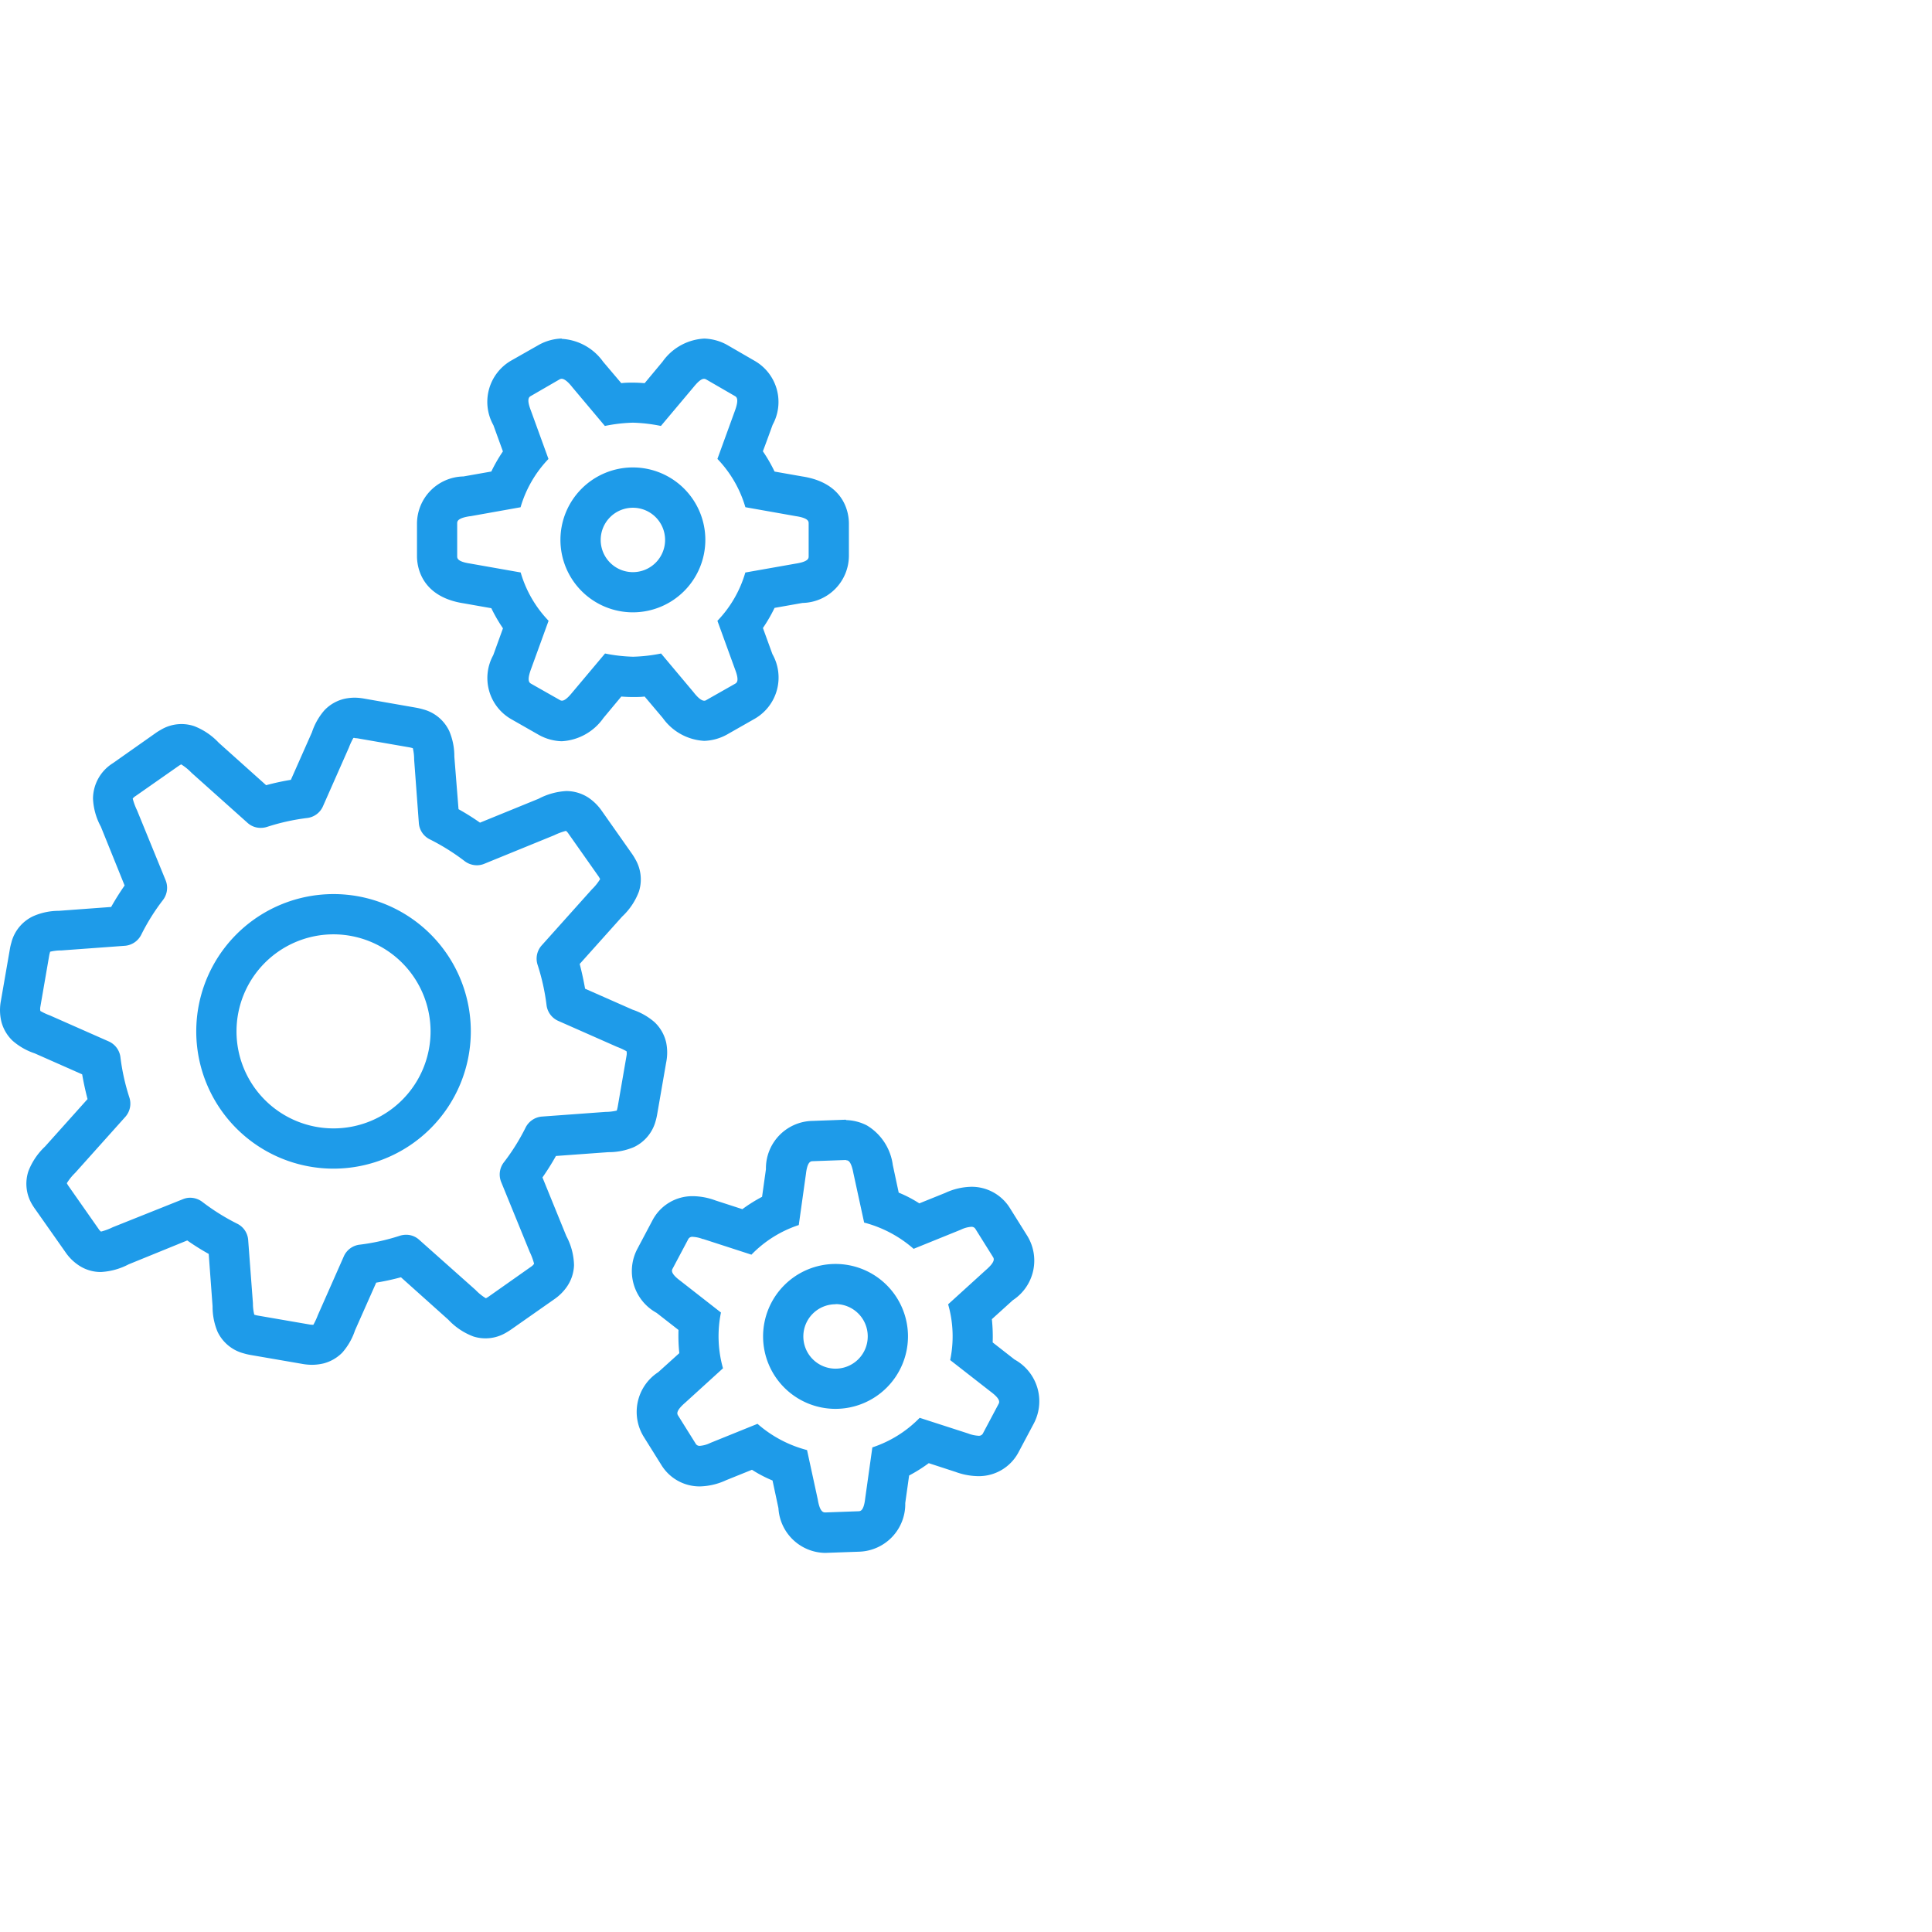
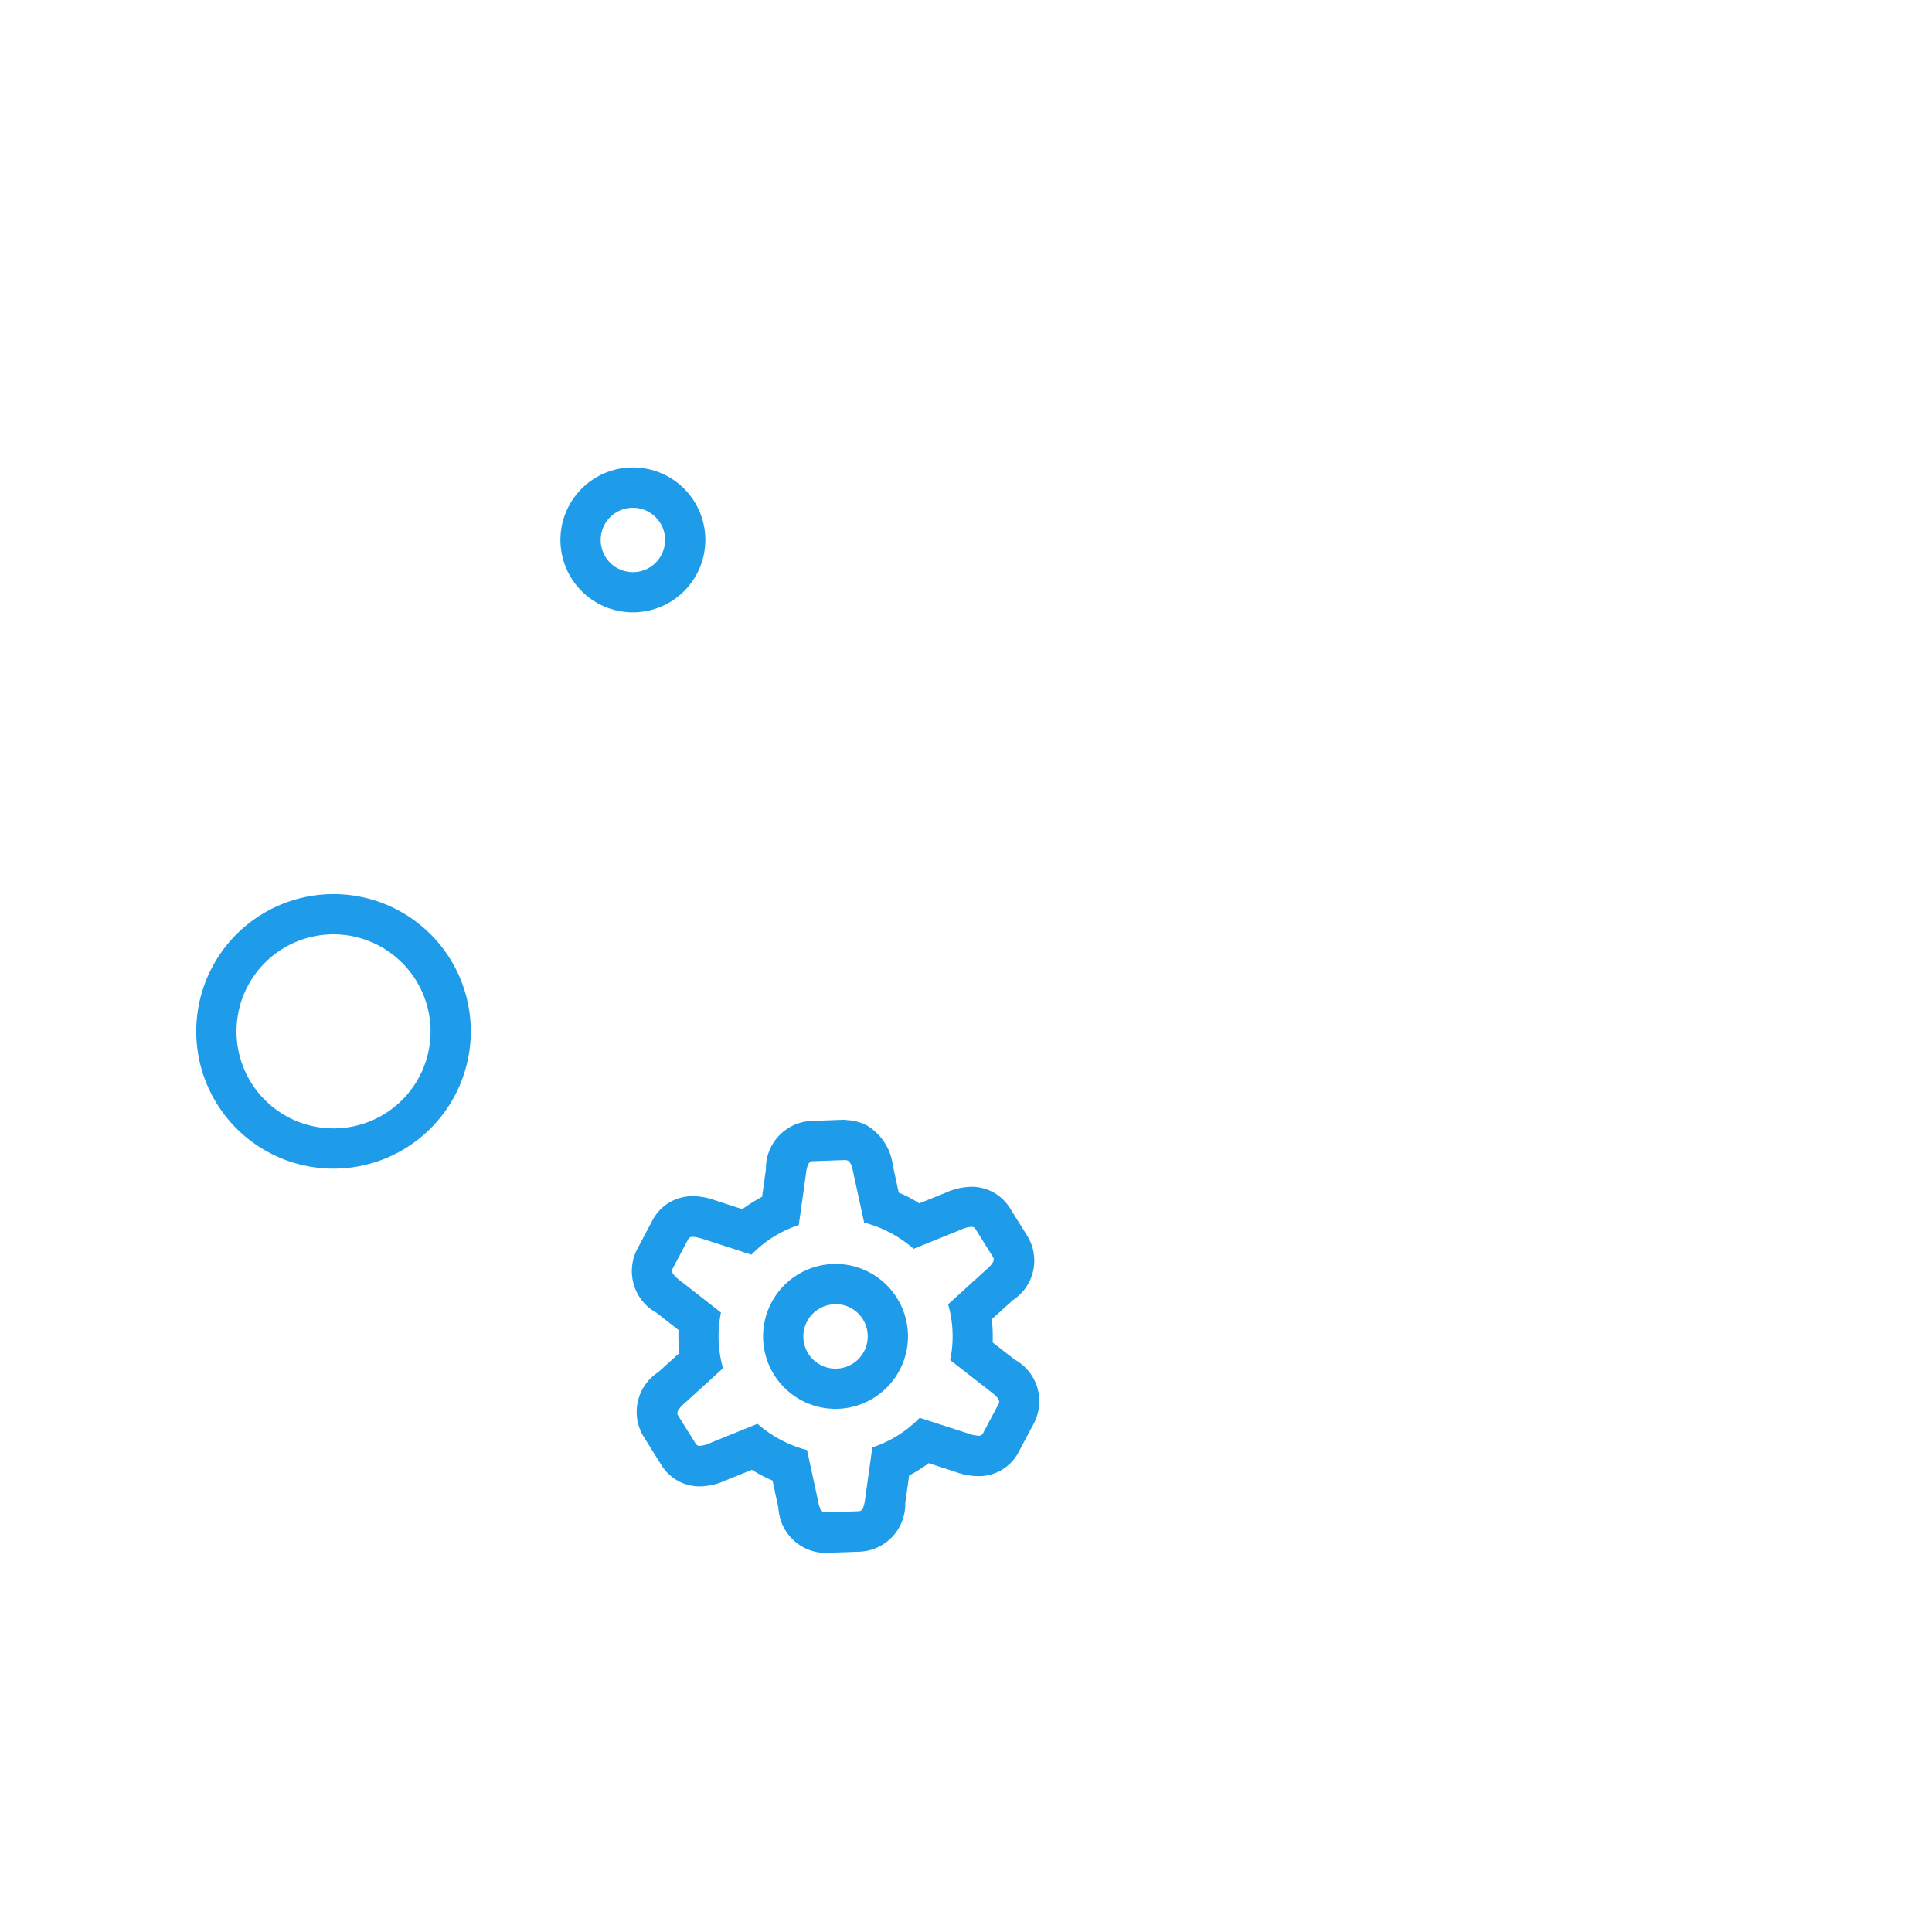
<svg xmlns="http://www.w3.org/2000/svg" viewBox="0 0 36 36">
  <defs>
    <style>.cls-1{fill:none;}.cls-2{fill:#1e9be9;}</style>
  </defs>
  <g id="Blank_boxes" data-name="Blank boxes">
-     <rect class="cls-1" width="36" height="36" />
-   </g>
+     </g>
  <g id="Outlined_blue" data-name="Outlined blue">
-     <path class="cls-2" d="M10.465,7.058c.037,0,.1.03.2.158l.606.721h0a2.976,2.976,0,0,1,.522-.061,2.976,2.976,0,0,1,.522.061h0l.611-.727c.1-.123.155-.151.192-.151a.083.083,0,0,1,.045.014l.529.306c.03.017.086.049,0,.281l-.324.891a2.179,2.179,0,0,1,.521.9l.942.167c.237.036.237.1.237.136v.611c0,.038,0,.1-.246.138l-.934.165a2.169,2.169,0,0,1-.52.9l.327.9c.087.224.033.255,0,.274l-.529.3a.076.076,0,0,1-.043.015c-.038,0-.1-.03-.2-.159l-.605-.721h0a2.96,2.96,0,0,1-.522.06,2.97,2.97,0,0,1-.522-.06h0l-.611.727c-.1.123-.155.152-.192.152a.079.079,0,0,1-.044-.015l-.529-.3c-.033-.019-.087-.05,0-.282l.324-.892a2.169,2.169,0,0,1-.52-.9L8.756,10.5c-.237-.036-.237-.1-.237-.136V9.755c0-.038,0-.1.237-.136l.009,0L9.7,9.452a2.179,2.179,0,0,1,.52-.9l-.327-.9c-.087-.224-.033-.255,0-.274l.529-.306a.088.088,0,0,1,.044-.014m0-.75a.94.94,0,0,0-.42.115l-.528.3a.888.888,0,0,0-.324,1.2l.177.488a2.9,2.9,0,0,0-.216.375l-.52.092a.882.882,0,0,0-.865.876v.611c0,.174.063.755.875.878l.51.09a2.971,2.971,0,0,0,.217.375l-.181.5a.883.883,0,0,0,.329,1.189l.526.3a.937.937,0,0,0,.42.115,1.018,1.018,0,0,0,.778-.433l.333-.4c.073.006.144.009.217.009s.145,0,.218-.009l.338.4a1.016,1.016,0,0,0,.773.426.941.941,0,0,0,.42-.116l.527-.3a.886.886,0,0,0,.323-1.2l-.177-.487a2.971,2.971,0,0,0,.217-.375l.52-.092a.882.882,0,0,0,.865-.876V9.755c0-.175-.063-.755-.874-.878l-.511-.09a2.831,2.831,0,0,0-.218-.378c.055-.143.114-.307.182-.494a.883.883,0,0,0-.326-1.186l-.529-.306a.936.936,0,0,0-.42-.114,1.018,1.018,0,0,0-.777.431l-.333.4c-.073-.006-.144-.01-.218-.01s-.145,0-.217.01l-.339-.4a1.017,1.017,0,0,0-.772-.426Z" />
    <path class="cls-2" d="M15.766,21.62a.072.072,0,0,1,.036.008c.032.017.07.071.1.233l.2.92,0,0a2.272,2.272,0,0,1,.922.489h0l.881-.357a.518.518,0,0,1,.191-.053.084.084,0,0,1,.082.043l.324.518c.019.03.053.085-.135.247l-.7.636a2.159,2.159,0,0,1,.038,1.039l.755.589c.192.143.163.2.145.232l-.286.539a.085.085,0,0,1-.091.05.631.631,0,0,1-.191-.043l-.9-.291a2.187,2.187,0,0,1-.882.551l-.133.948c-.027.239-.09.241-.128.242l-.61.022h-.009c-.038,0-.1-.016-.137-.241l-.2-.921v0a2.263,2.263,0,0,1-.923-.489h0l-.88.356a.529.529,0,0,1-.192.054.082.082,0,0,1-.082-.044l-.324-.518c-.02-.031-.053-.084.135-.246l.7-.637a2.2,2.2,0,0,1-.038-1.039l-.754-.589c-.193-.143-.163-.2-.145-.232l.286-.539a.085.085,0,0,1,.091-.05.6.6,0,0,1,.181.04l.009,0,.9.292a2.171,2.171,0,0,1,.882-.552l.133-.948c.027-.238.09-.241.128-.242l.61-.022h.01m0-.75h-.038l-.609.022a.885.885,0,0,0-.846.9l-.072.514a2.854,2.854,0,0,0-.367.23l-.5-.162a1.242,1.242,0,0,0-.42-.08.839.839,0,0,0-.754.448l-.286.54a.887.887,0,0,0,.361,1.186l.409.319a3.114,3.114,0,0,0,.015.432l-.392.354A.883.883,0,0,0,12,26.78l.323.517a.835.835,0,0,0,.718.4,1.219,1.219,0,0,0,.49-.116l.481-.194a2.392,2.392,0,0,0,.383.2l.11.515a.885.885,0,0,0,.87.834l.646-.023a.887.887,0,0,0,.847-.906l.072-.513a2.913,2.913,0,0,0,.366-.23l.5.163a1.267,1.267,0,0,0,.421.079.836.836,0,0,0,.753-.448l.287-.54a.887.887,0,0,0-.362-1.185l-.408-.319a3.123,3.123,0,0,0-.015-.433l.391-.354a.881.881,0,0,0,.268-1.2l-.324-.518a.838.838,0,0,0-.718-.395,1.208,1.208,0,0,0-.488.115l-.481.194a2.31,2.31,0,0,0-.384-.2l-.11-.515a1.014,1.014,0,0,0-.482-.737.9.9,0,0,0-.388-.1Z" />
-     <path class="cls-2" d="M6.61,13.754a.383.383,0,0,1,.058.005l.956.166a.5.5,0,0,1,.069.017h0a.931.931,0,0,1,.024.212l.088,1.188a.368.368,0,0,0,.208.3,4.064,4.064,0,0,1,.64.4.378.378,0,0,0,.232.081.356.356,0,0,0,.135-.026l1.308-.534a1.181,1.181,0,0,1,.218-.081h0a.215.215,0,0,1,.046.051l.559.794c.023.034.03.053.032.053a.989.989,0,0,1-.156.194l-.936,1.045a.37.37,0,0,0-.072.364,4.01,4.01,0,0,1,.164.738.372.372,0,0,0,.215.3l1.1.486a1.237,1.237,0,0,1,.177.082.214.214,0,0,1,0,.08l-.165.955c-.009.047-.018.068-.017.07a.934.934,0,0,1-.212.025l-1.189.087a.375.375,0,0,0-.3.208,3.906,3.906,0,0,1-.4.64.372.372,0,0,0-.055.367l.534,1.308a1.2,1.2,0,0,1,.081.219A.189.189,0,0,1,9.9,23.6l-.793.559a.342.342,0,0,1-.054.032.944.944,0,0,1-.193-.156L7.809,23.1a.359.359,0,0,0-.242-.092.4.4,0,0,0-.122.02,3.982,3.982,0,0,1-.737.164.369.369,0,0,0-.3.215l-.486,1.1a1.249,1.249,0,0,1-.083.178H5.82a.3.3,0,0,1-.058-.006l-.956-.165a.437.437,0,0,1-.068-.017h0a.875.875,0,0,1-.025-.212L4.624,23.1a.368.368,0,0,0-.208-.3,4.045,4.045,0,0,1-.64-.4.38.38,0,0,0-.233-.082.352.352,0,0,0-.134.027L2.1,22.868a1.124,1.124,0,0,1-.218.081h0a.189.189,0,0,1-.046-.051L1.277,22.1c-.023-.033-.03-.052-.032-.052a.989.989,0,0,1,.156-.194l.936-1.045a.37.37,0,0,0,.072-.364,4.01,4.01,0,0,1-.164-.738.372.372,0,0,0-.215-.3l-1.1-.486a1.106,1.106,0,0,1-.178-.083.207.207,0,0,1,0-.079l.165-.955c.009-.047.018-.068.017-.07a.86.86,0,0,1,.2-.024h.01l1.189-.087a.375.375,0,0,0,.3-.208,3.931,3.931,0,0,1,.4-.64.374.374,0,0,0,.055-.368l-.534-1.307a1.208,1.208,0,0,1-.081-.219.17.17,0,0,1,.051-.046l.8-.56c.033-.023.051-.03.052-.032a.994.994,0,0,1,.193.157l1.046.935a.359.359,0,0,0,.242.091.393.393,0,0,0,.122-.019,3.982,3.982,0,0,1,.737-.164.369.369,0,0,0,.3-.215l.486-1.1a1.249,1.249,0,0,1,.083-.178H6.61m0-.75a.949.949,0,0,0-.177.018.745.745,0,0,0-.388.217,1.192,1.192,0,0,0-.232.409l-.393.887a4.632,4.632,0,0,0-.461.1l-.883-.791a1.244,1.244,0,0,0-.459-.31.747.747,0,0,0-.622.07.958.958,0,0,0-.1.063l-.792.558a.785.785,0,0,0-.37.659,1.2,1.2,0,0,0,.146.523L2.322,16.5c-.09.129-.174.263-.251.4l-.976.072a1.18,1.18,0,0,0-.476.1.748.748,0,0,0-.39.434.491.491,0,0,0-.015.051,1.021,1.021,0,0,0-.031.134l-.166.956a.922.922,0,0,0,.011.4.754.754,0,0,0,.205.344,1.2,1.2,0,0,0,.414.237l.884.391c.027.155.061.309.1.461l-.792.884a1.248,1.248,0,0,0-.31.46.748.748,0,0,0,.068.617,1.2,1.2,0,0,0,.066.1l.557.792a.9.9,0,0,0,.286.269.739.739,0,0,0,.373.1h0a1.254,1.254,0,0,0,.518-.143l1.092-.445a4.617,4.617,0,0,0,.4.251l.072.976a1.2,1.2,0,0,0,.094.477.75.75,0,0,0,.486.4,1.163,1.163,0,0,0,.134.031l.956.165a1.031,1.031,0,0,0,.186.017.934.934,0,0,0,.217-.027.757.757,0,0,0,.344-.2,1.2,1.2,0,0,0,.237-.414L7.01,23.9a4.57,4.57,0,0,0,.461-.1l.883.791a1.235,1.235,0,0,0,.466.312.747.747,0,0,0,.6-.065,1.259,1.259,0,0,0,.107-.067l.8-.561a.913.913,0,0,0,.237-.235.748.748,0,0,0,.132-.4,1.2,1.2,0,0,0-.143-.542l-.445-1.093a4.709,4.709,0,0,0,.251-.4l.976-.071a1.2,1.2,0,0,0,.476-.094.753.753,0,0,0,.39-.435c.006-.017.011-.035.016-.052a1.237,1.237,0,0,0,.03-.133l.166-.957a.932.932,0,0,0,0-.373.751.751,0,0,0-.216-.378,1.2,1.2,0,0,0-.407-.232l-.888-.392c-.027-.155-.061-.309-.1-.461l.792-.884a1.227,1.227,0,0,0,.312-.467.747.747,0,0,0-.067-.6,1.071,1.071,0,0,0-.068-.109l-.558-.793a.947.947,0,0,0-.253-.249.759.759,0,0,0-.406-.12h0a1.252,1.252,0,0,0-.519.144l-1.091.445a4.528,4.528,0,0,0-.4-.251L8.466,14.1a1.2,1.2,0,0,0-.094-.476.747.747,0,0,0-.487-.406,1.289,1.289,0,0,0-.136-.032L6.8,13.02A1.106,1.106,0,0,0,6.61,13Z" />
    <path class="cls-2" d="M15.569,26.252a1.35,1.35,0,1,1,1.35-1.35A1.352,1.352,0,0,1,15.569,26.252Zm0-1.949a.6.6,0,1,0,.6.6A.6.6,0,0,0,15.569,24.3Z" />
    <path class="cls-2" d="M11.793,11.41a1.35,1.35,0,1,1,1.35-1.349A1.351,1.351,0,0,1,11.793,11.41Zm0-1.949a.6.6,0,1,0,.6.6A.6.6,0,0,0,11.793,9.461Z" />
    <path class="cls-2" d="M6.215,21.776a2.558,2.558,0,1,1,2.558-2.557A2.56,2.56,0,0,1,6.215,21.776Zm0-4.366a1.808,1.808,0,1,0,1.808,1.809A1.811,1.811,0,0,0,6.215,17.41Z" />
  </g>
</svg>